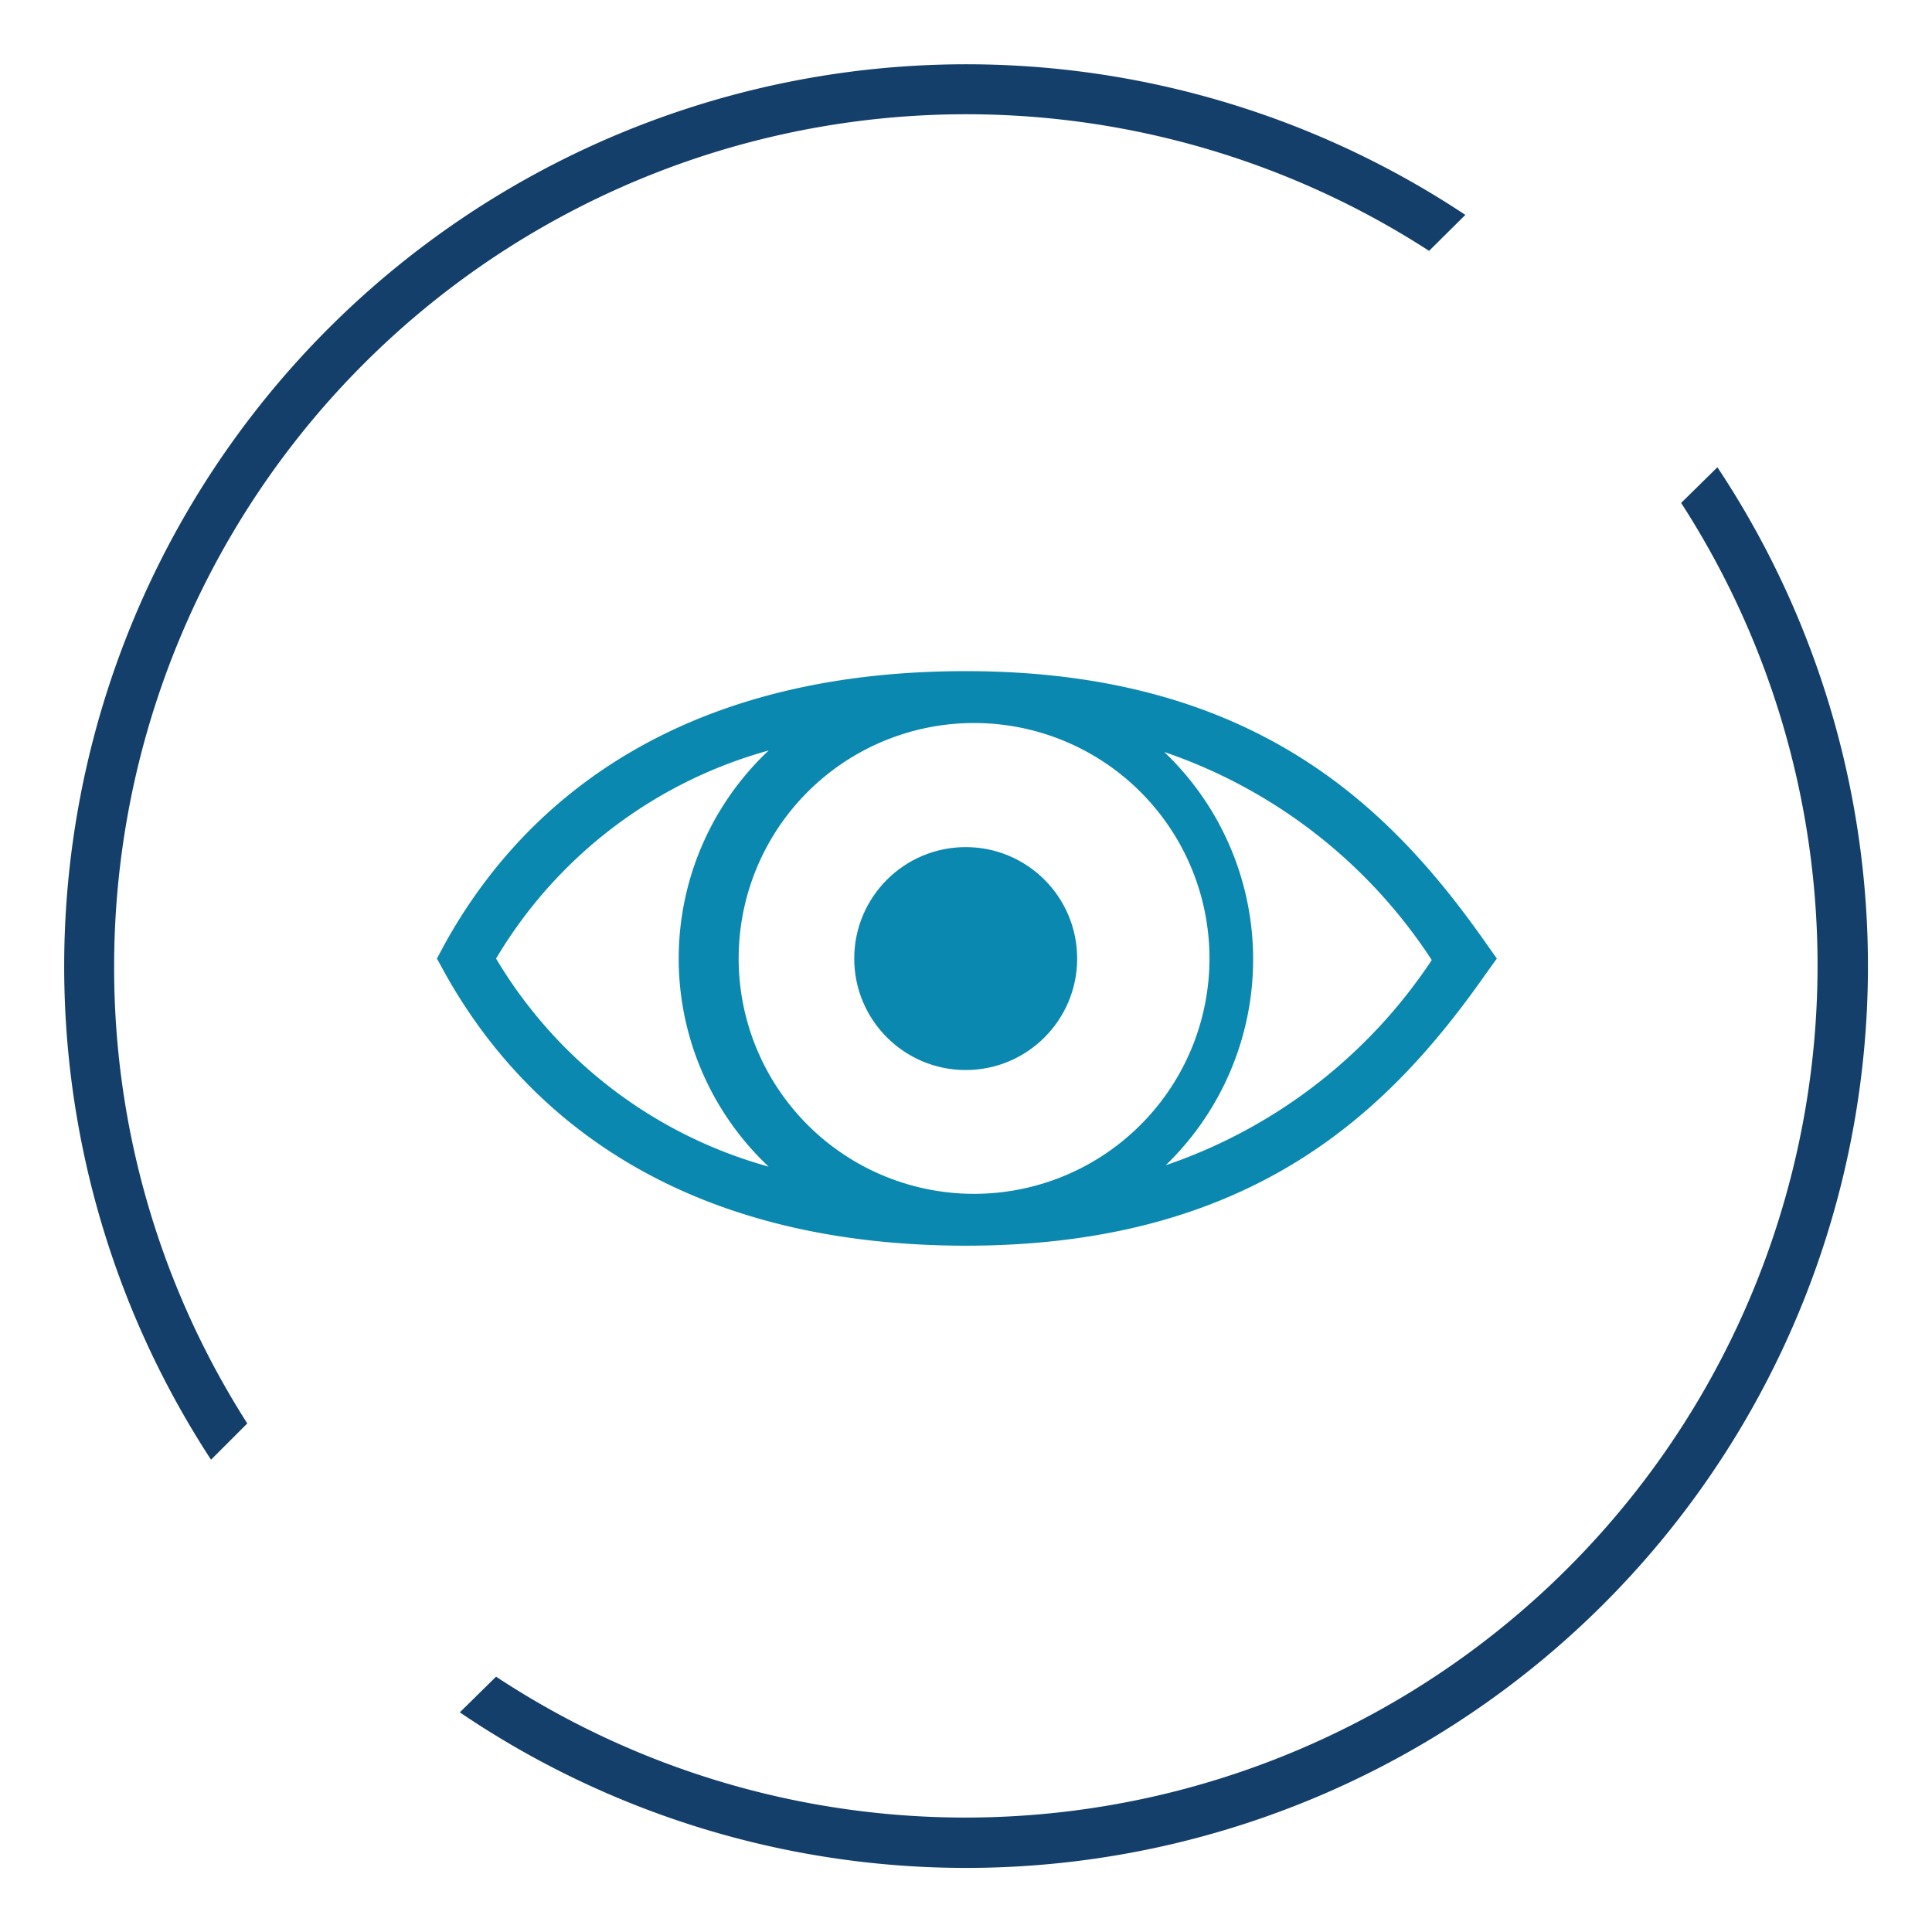
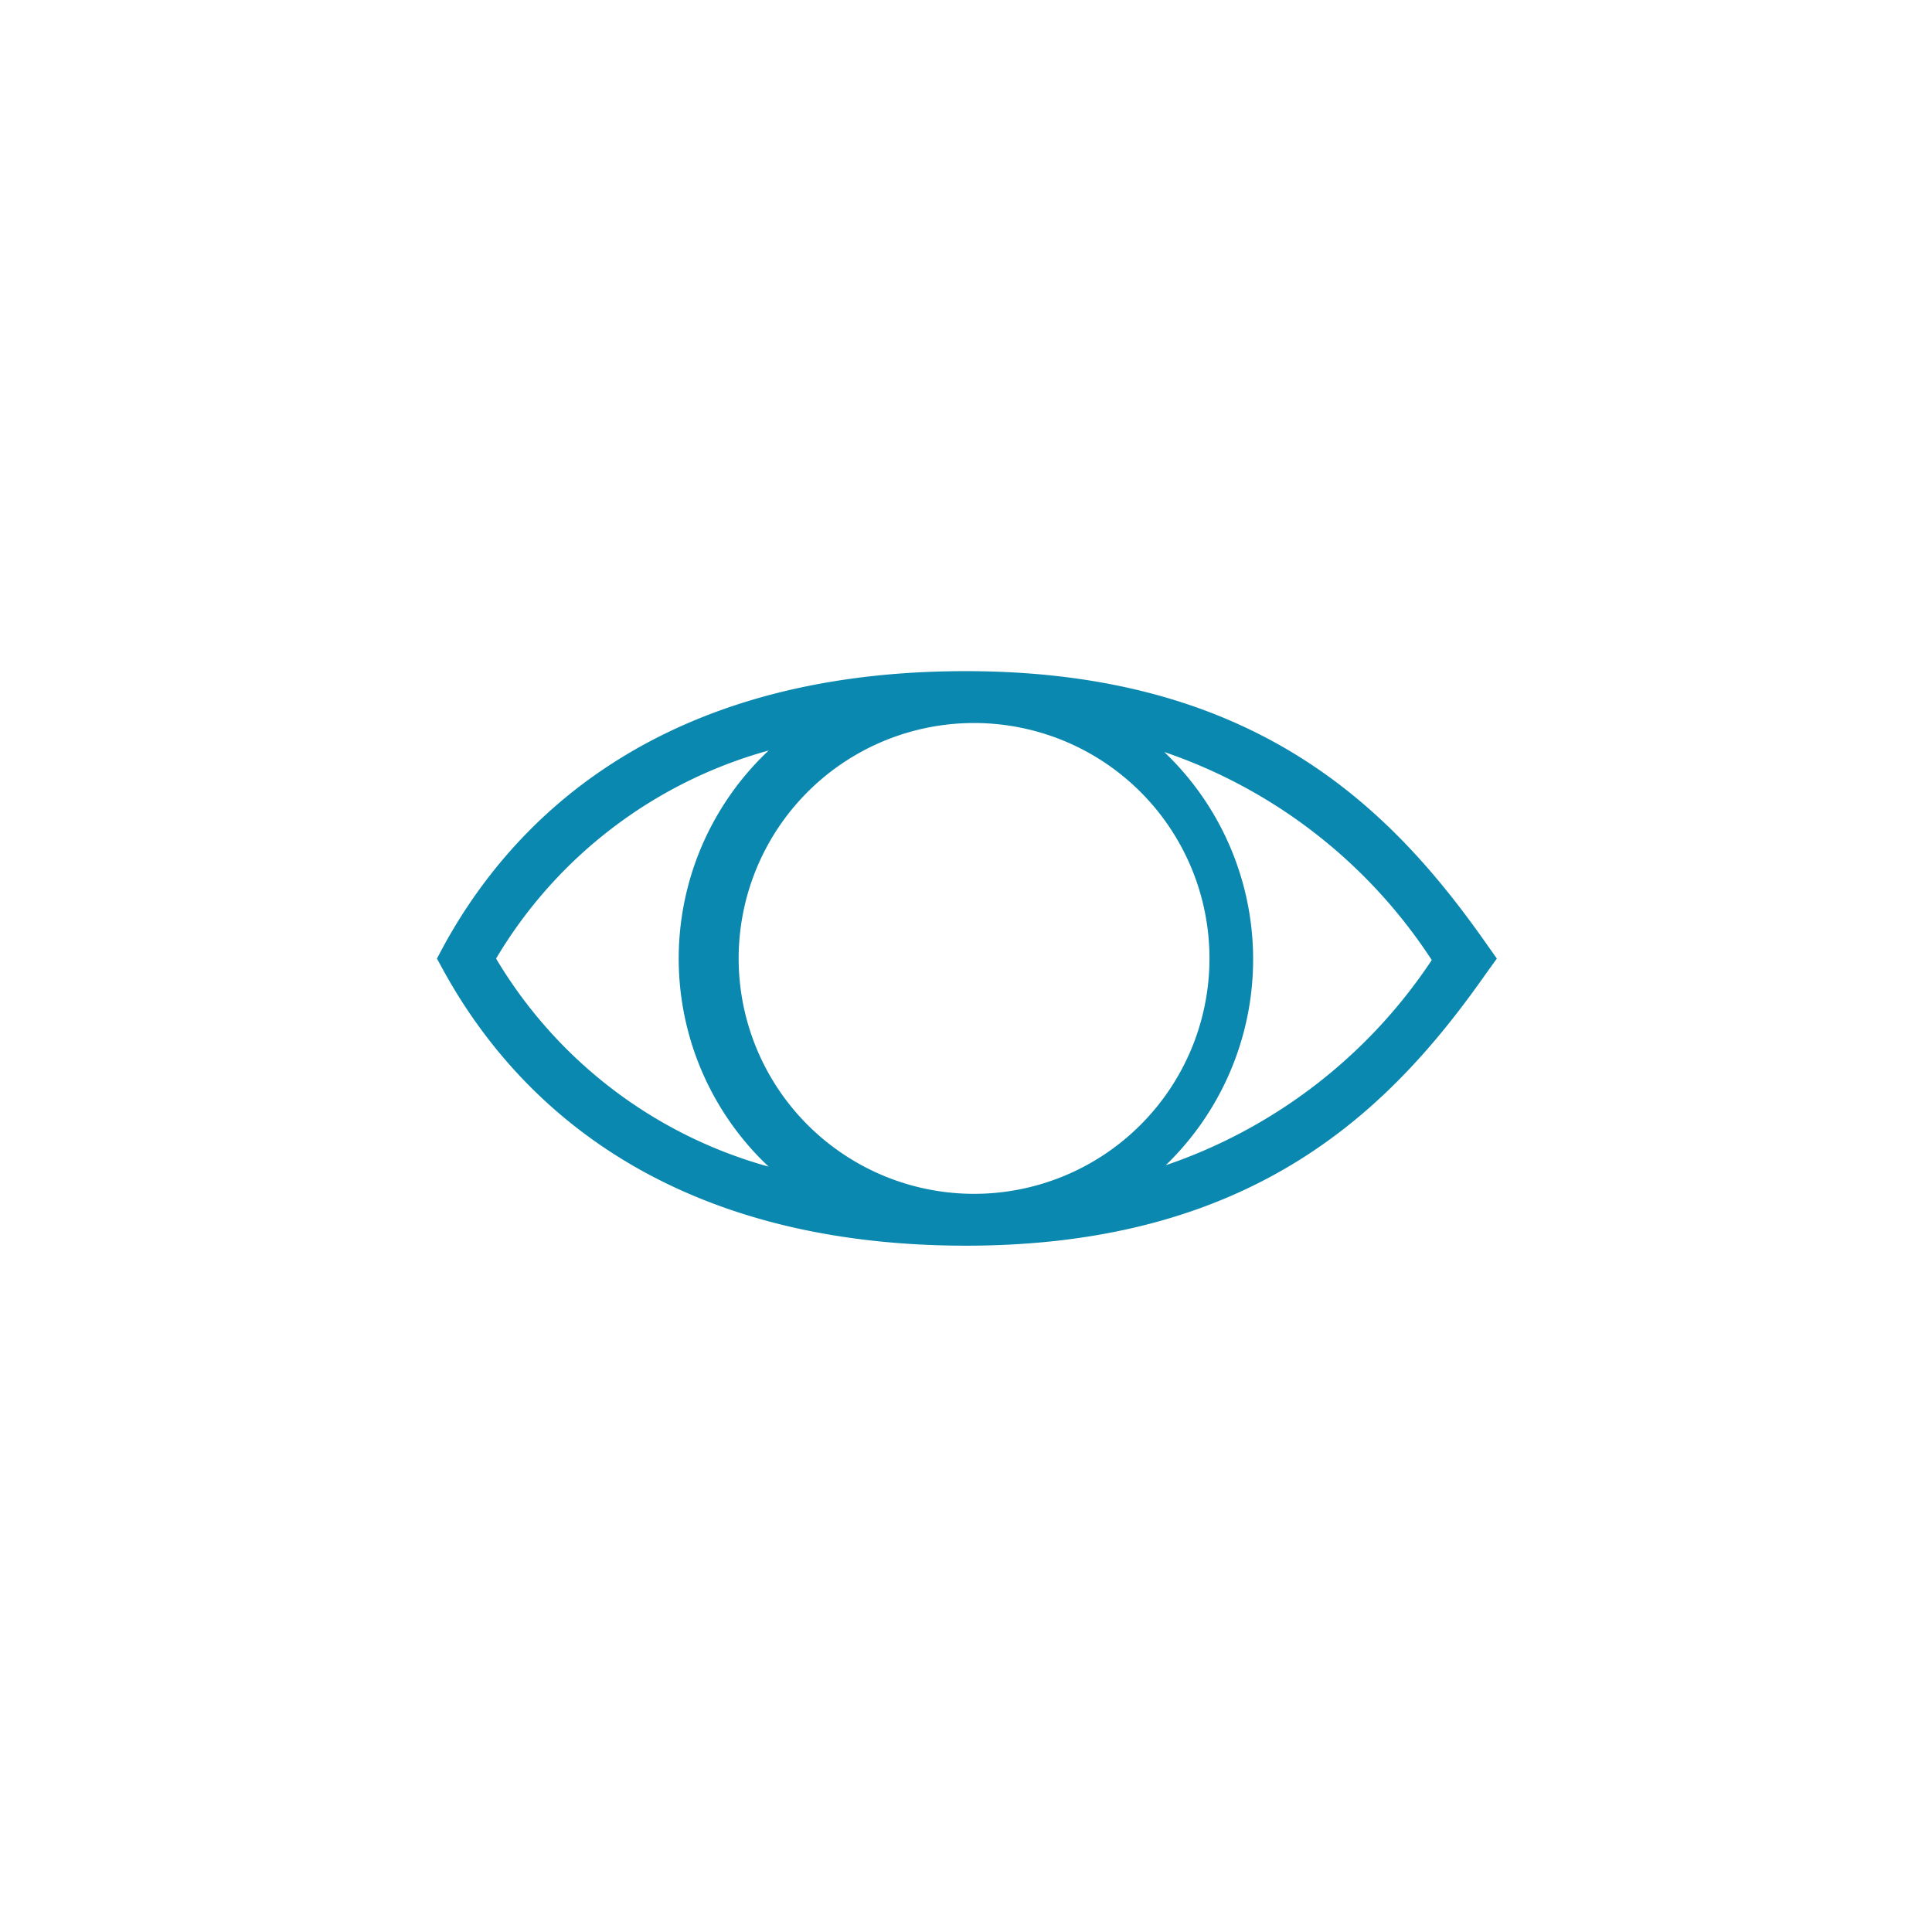
<svg xmlns="http://www.w3.org/2000/svg" id="Layer_4" data-name="Layer 4" viewBox="0 0 65 65">
  <defs>
    <style>.cls-1{fill:#143f6b;}.cls-2{fill:#0b88af;}</style>
  </defs>
  <title>crestron-nmx-best-visual-quality</title>
-   <path class="cls-1" d="M3.84,32.5A28.67,28.67,0,0,1,48.08,8.44L49.3,7.23A30.35,30.35,0,0,0,7.1,49.11l1.22-1.22A28.46,28.46,0,0,1,3.84,32.5" />
-   <path class="cls-1" d="M57.78,15.72l-1.22,1.2A28.67,28.67,0,0,1,16.69,56.41l-1.22,1.2A30.34,30.34,0,0,0,57.78,15.72" />
  <path class="cls-2" d="M50,31.74c-3.18-4.53-7.75-9.16-17.51-9.16h0c-10.31,0-15.24,5-17.56,9.24l-.23.43.23.42c2.32,4.21,7.25,9.23,17.56,9.24h0c9.76,0,14.33-4.63,17.51-9.16l.36-.5ZM32.49,40.16h0a7.92,7.92,0,0,1,0-15.83h0a7.92,7.92,0,1,1,0,15.83Zm-15.8-7.91a15.45,15.45,0,0,1,9.17-7,9.61,9.61,0,0,0,0,14A15.47,15.47,0,0,1,16.69,32.25Zm22.48,7a9.63,9.63,0,0,0,0-13.95,17.46,17.46,0,0,1,9,7A17.5,17.5,0,0,1,39.17,39.22Z" />
-   <circle class="cls-2" cx="32.49" cy="32.25" r="3.75" />
</svg>